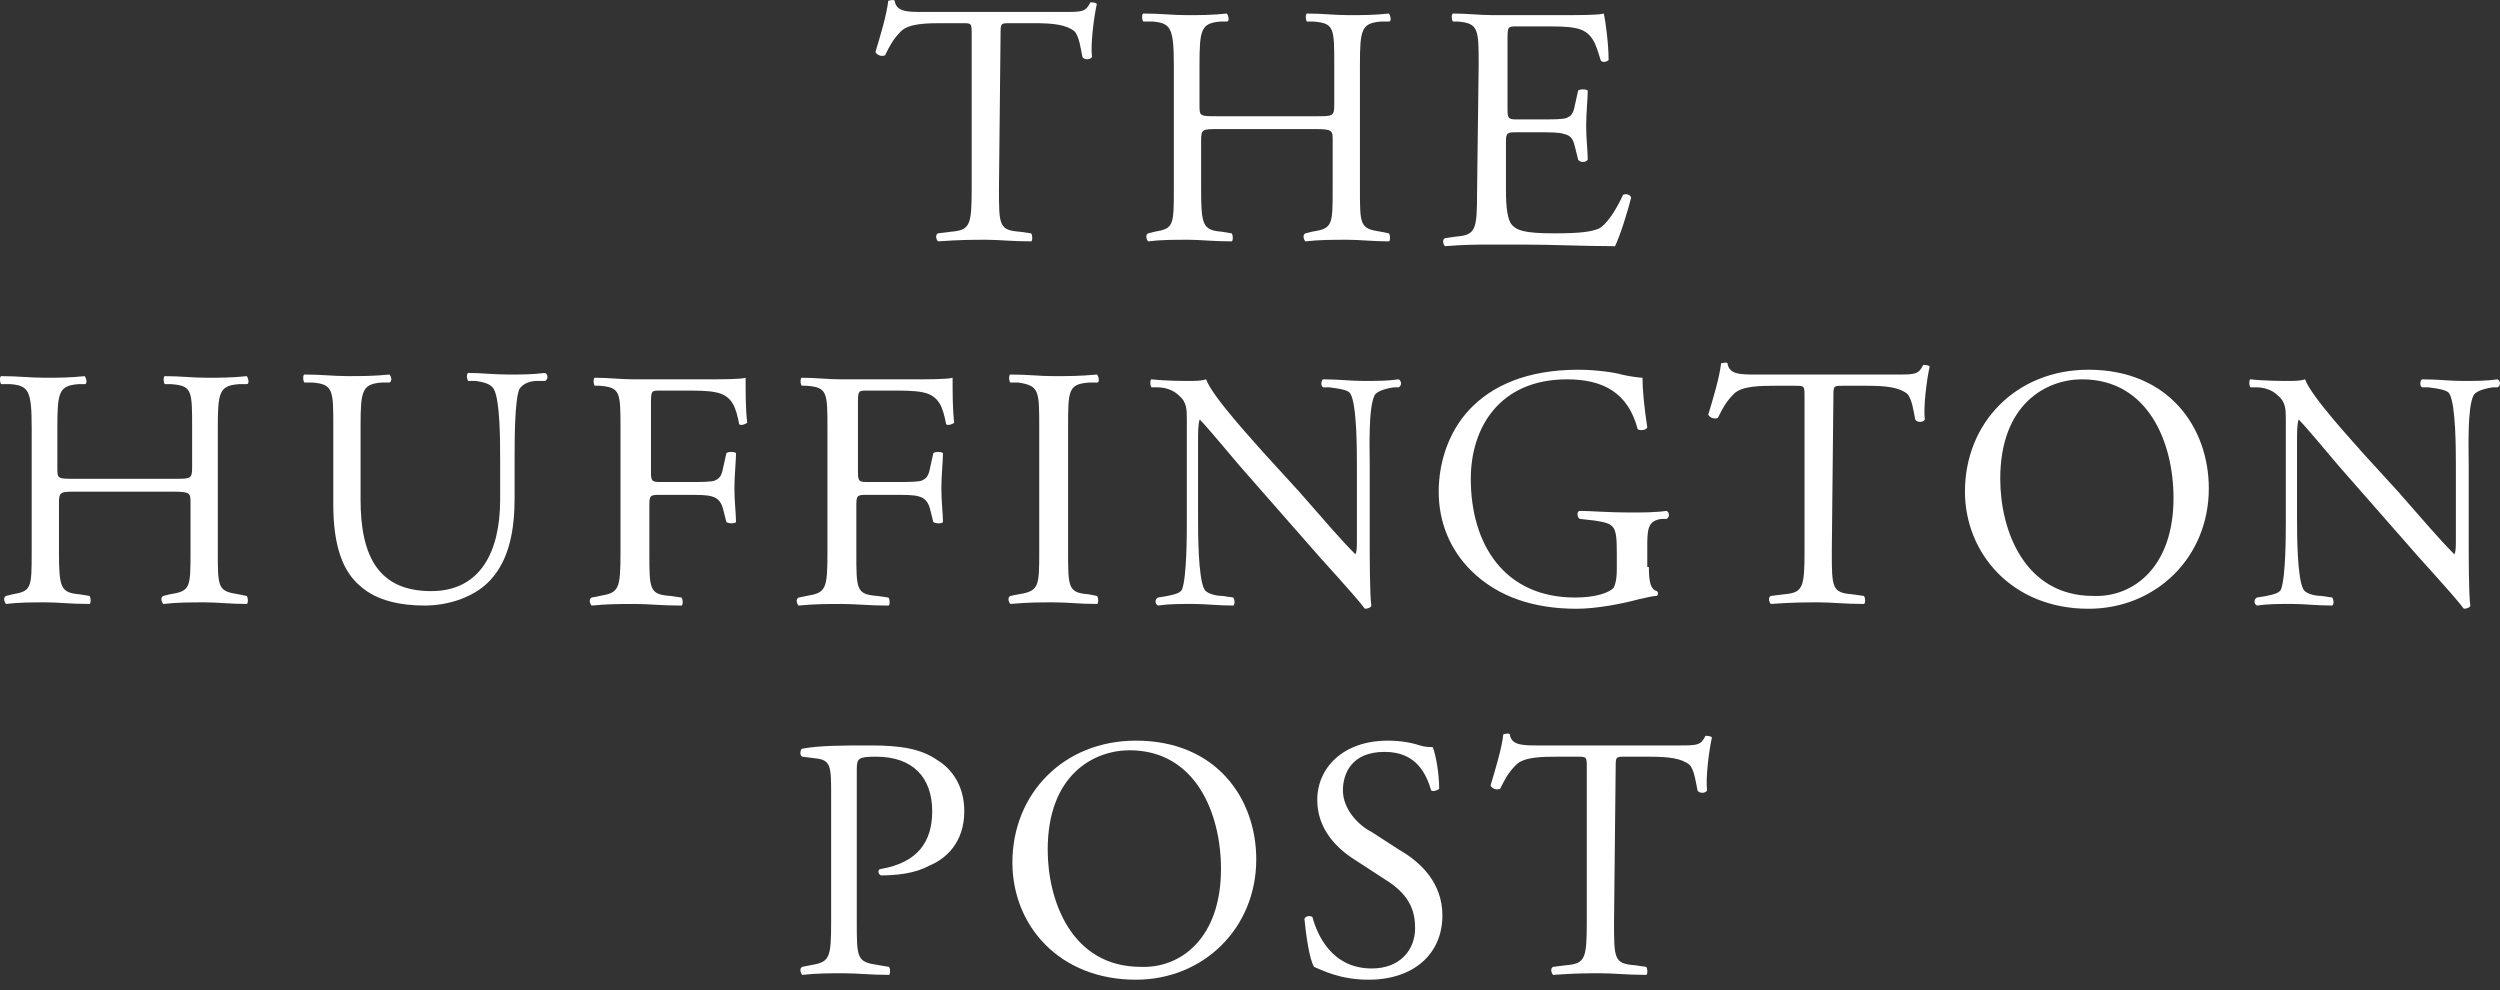
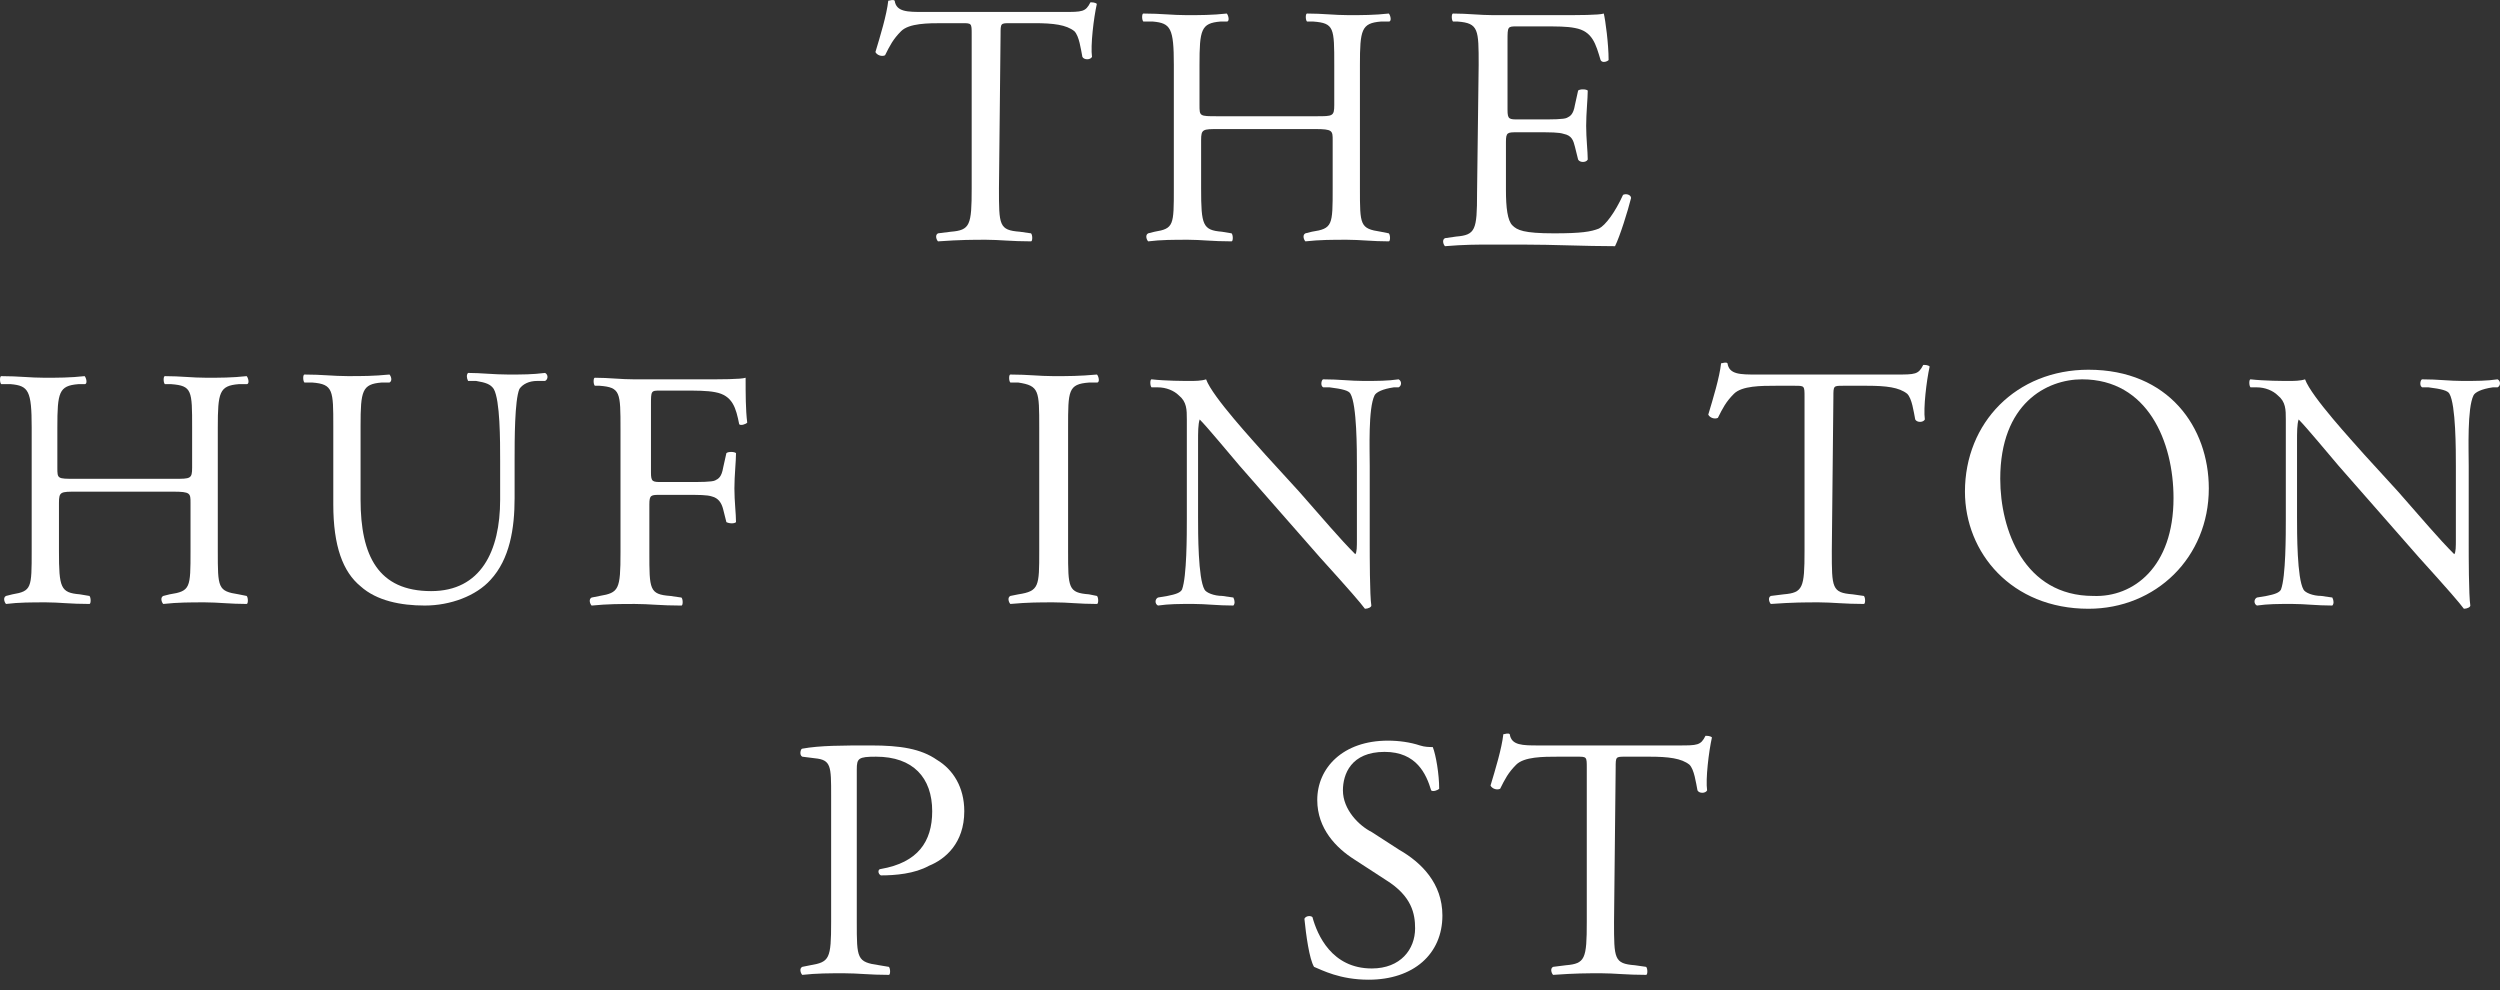
<svg xmlns="http://www.w3.org/2000/svg" width="101" height="40" viewBox="0 0 101 40" fill="none">
  <rect x="0" y="0" width="101" height="40" fill="#333333" stroke="none" />
  <path d="M40.358 7.612C40.358 9.103 40.358 9.298 41.201 9.362L41.654 9.427C41.719 9.492 41.719 9.751 41.654 9.751C40.877 9.751 40.358 9.686 39.84 9.686C39.321 9.686 38.803 9.686 37.895 9.751C37.83 9.686 37.765 9.492 37.895 9.427L38.414 9.362C39.191 9.298 39.256 9.103 39.256 7.612V1.39C39.256 0.936 39.256 0.936 38.867 0.936H38.09C37.506 0.936 36.728 0.936 36.404 1.26C36.08 1.584 35.95 1.844 35.756 2.233C35.627 2.297 35.432 2.233 35.367 2.103C35.562 1.455 35.821 0.612 35.886 0.029C35.95 0.029 36.08 -0.036 36.145 0.029C36.21 0.483 36.663 0.483 37.312 0.483H42.951C43.728 0.483 43.858 0.483 44.053 0.094C44.117 0.094 44.247 0.094 44.312 0.158C44.182 0.742 44.053 1.844 44.117 2.297C44.053 2.427 43.793 2.427 43.728 2.297C43.664 1.973 43.599 1.455 43.404 1.26C43.08 1.001 42.562 0.936 41.784 0.936H40.812C40.423 0.936 40.423 0.936 40.423 1.39L40.358 7.612Z" fill="white" />
  <path d="M49.238 5.214C48.589 5.214 48.525 5.214 48.525 5.668V7.612C48.525 9.103 48.589 9.298 49.367 9.362L49.756 9.427C49.821 9.492 49.821 9.751 49.756 9.751C48.978 9.751 48.525 9.686 48.006 9.686C47.423 9.686 46.904 9.686 46.386 9.751C46.321 9.686 46.256 9.492 46.386 9.427L46.645 9.362C47.423 9.233 47.423 9.103 47.423 7.612V2.621C47.423 1.131 47.293 0.936 46.58 0.871H46.191C46.126 0.807 46.126 0.547 46.191 0.547C46.904 0.547 47.358 0.612 47.941 0.612C48.46 0.612 48.978 0.612 49.562 0.547C49.626 0.612 49.691 0.871 49.562 0.871H49.302C48.525 0.936 48.46 1.196 48.46 2.621V4.242C48.46 4.696 48.46 4.696 49.173 4.696H53.191C53.84 4.696 53.904 4.696 53.904 4.242V2.621C53.904 1.131 53.904 0.936 53.062 0.871H52.803C52.738 0.807 52.738 0.547 52.803 0.547C53.451 0.547 53.904 0.612 54.488 0.612C55.006 0.612 55.525 0.612 56.108 0.547C56.173 0.612 56.238 0.871 56.108 0.871H55.784C55.006 0.936 54.941 1.196 54.941 2.621V7.612C54.941 9.103 54.941 9.233 55.784 9.362L56.108 9.427C56.173 9.492 56.173 9.751 56.108 9.751C55.46 9.751 54.941 9.686 54.423 9.686C53.84 9.686 53.321 9.686 52.738 9.751C52.673 9.686 52.608 9.492 52.738 9.427L52.997 9.362C53.84 9.233 53.84 9.103 53.84 7.612V5.668C53.84 5.279 53.84 5.214 53.127 5.214H49.238Z" fill="white" />
  <path d="M59.738 2.621C59.738 1.196 59.738 0.936 58.895 0.871H58.701C58.636 0.807 58.636 0.547 58.701 0.547C59.284 0.547 59.803 0.612 60.321 0.612H62.914C63.821 0.612 64.599 0.612 64.793 0.547C64.858 0.807 64.988 1.779 64.988 2.427C64.923 2.492 64.729 2.557 64.664 2.427C64.469 1.779 64.34 1.26 63.627 1.131C63.303 1.066 62.914 1.066 62.266 1.066H61.293C60.904 1.066 60.904 1.066 60.904 1.649V4.436C60.904 4.825 60.969 4.825 61.358 4.825H62.136C62.719 4.825 63.173 4.825 63.303 4.76C63.432 4.696 63.562 4.631 63.627 4.242L63.756 3.659C63.821 3.594 64.081 3.594 64.145 3.659C64.145 3.983 64.081 4.566 64.081 5.085C64.081 5.603 64.145 6.122 64.145 6.446C64.081 6.575 63.821 6.575 63.756 6.446L63.627 5.927C63.562 5.668 63.497 5.473 63.173 5.409C62.979 5.344 62.654 5.344 62.071 5.344H61.293C60.904 5.344 60.84 5.344 60.84 5.733V7.677C60.84 8.39 60.904 8.909 61.099 9.103C61.293 9.298 61.553 9.427 62.784 9.427C63.886 9.427 64.275 9.362 64.599 9.233C64.858 9.103 65.247 8.585 65.571 7.872C65.701 7.807 65.895 7.872 65.895 8.001C65.766 8.52 65.442 9.557 65.247 9.946C64.016 9.946 62.784 9.881 61.488 9.881H60.256C59.673 9.881 59.154 9.881 58.377 9.946C58.312 9.881 58.247 9.686 58.377 9.622L58.83 9.557C59.608 9.492 59.673 9.298 59.673 7.807L59.738 2.621Z" fill="white" />
  <path d="M3.095 19.863C2.447 19.863 2.382 19.863 2.382 20.316V22.261C2.382 23.752 2.447 23.946 3.225 24.011L3.614 24.076C3.678 24.14 3.678 24.4 3.614 24.4C2.836 24.4 2.382 24.335 1.863 24.335C1.28 24.335 0.762 24.335 0.243 24.4C0.178 24.335 0.113 24.14 0.243 24.076L0.502 24.011C1.28 23.881 1.28 23.752 1.28 22.261V17.27C1.28 15.779 1.15 15.585 0.438 15.52H0.049C-0.016 15.455 -0.016 15.196 0.049 15.196C0.762 15.196 1.215 15.261 1.799 15.261C2.317 15.261 2.836 15.261 3.419 15.196C3.484 15.261 3.549 15.52 3.419 15.52H3.16C2.382 15.585 2.317 15.844 2.317 17.27V18.89C2.317 19.344 2.317 19.344 3.03 19.344H7.049C7.697 19.344 7.762 19.344 7.762 18.89V17.27C7.762 15.779 7.762 15.585 6.919 15.52H6.66C6.595 15.455 6.595 15.196 6.66 15.196C7.308 15.196 7.762 15.261 8.345 15.261C8.864 15.261 9.382 15.261 9.965 15.196C10.03 15.261 10.095 15.52 9.965 15.52H9.641C8.864 15.585 8.799 15.844 8.799 17.27V22.261C8.799 23.752 8.799 23.881 9.641 24.011L9.965 24.076C10.03 24.14 10.03 24.4 9.965 24.4C9.317 24.4 8.799 24.335 8.28 24.335C7.697 24.335 7.178 24.335 6.595 24.4C6.53 24.335 6.465 24.14 6.595 24.076L6.854 24.011C7.697 23.881 7.697 23.752 7.697 22.261V20.316C7.697 19.927 7.697 19.863 6.984 19.863C7.114 19.863 3.095 19.863 3.095 19.863Z" fill="white" />
  <path d="M20.206 18.631C20.206 17.788 20.206 16.168 19.947 15.714C19.817 15.52 19.623 15.455 19.234 15.39H18.91C18.845 15.26 18.845 15.131 18.91 15.066C19.428 15.066 19.947 15.131 20.53 15.131C21.114 15.131 21.503 15.131 22.021 15.066C22.151 15.131 22.151 15.325 22.021 15.39H21.697C21.373 15.39 21.114 15.52 20.984 15.714C20.79 16.168 20.79 17.788 20.79 18.566V20.122C20.79 21.353 20.595 22.585 19.817 23.427C19.234 24.075 18.197 24.464 17.16 24.464C16.188 24.464 15.215 24.27 14.567 23.686C13.854 23.103 13.465 22.066 13.465 20.381V17.205C13.465 15.779 13.465 15.52 12.623 15.455H12.299C12.234 15.39 12.234 15.131 12.299 15.131C13.012 15.131 13.465 15.195 14.049 15.195C14.632 15.195 15.086 15.195 15.734 15.131C15.799 15.195 15.864 15.39 15.734 15.455H15.41C14.632 15.52 14.567 15.779 14.567 17.205V20.186C14.567 22.455 15.28 23.881 17.419 23.881C19.428 23.881 20.206 22.261 20.206 20.186V18.631Z" fill="white" />
  <path d="M26.299 19.085C26.299 19.474 26.364 19.474 26.753 19.474H27.725C28.308 19.474 28.762 19.474 28.892 19.409C29.021 19.344 29.151 19.279 29.216 18.89L29.346 18.307C29.41 18.242 29.67 18.242 29.735 18.307C29.735 18.631 29.67 19.215 29.67 19.733C29.67 20.252 29.735 20.77 29.735 21.094C29.67 21.159 29.475 21.159 29.346 21.094L29.216 20.576C29.151 20.316 29.021 20.122 28.762 20.057C28.568 19.992 28.244 19.992 27.66 19.992H26.688C26.299 19.992 26.234 19.992 26.234 20.381V22.326C26.234 23.817 26.234 24.011 27.077 24.076L27.531 24.141C27.596 24.205 27.596 24.465 27.531 24.465C26.688 24.465 26.234 24.4 25.651 24.4C25.068 24.4 24.549 24.4 23.901 24.465C23.836 24.4 23.771 24.205 23.901 24.141L24.225 24.076C25.003 23.946 25.068 23.817 25.068 22.326V17.335C25.068 15.844 25.068 15.65 24.225 15.585H24.031C23.966 15.52 23.966 15.261 24.031 15.261C24.614 15.261 25.068 15.326 25.651 15.326H28.244C29.151 15.326 29.929 15.326 30.123 15.261C30.123 15.909 30.123 16.557 30.188 17.076C30.123 17.14 29.929 17.205 29.864 17.14C29.735 16.492 29.605 15.974 28.892 15.844C28.568 15.779 28.114 15.779 27.531 15.779H26.688C26.299 15.779 26.299 15.779 26.299 16.363V19.085Z" fill="white" />
-   <path d="M34.661 19.085C34.661 19.474 34.725 19.474 35.114 19.474H36.087C36.67 19.474 37.124 19.474 37.253 19.409C37.383 19.344 37.513 19.279 37.577 18.89L37.707 18.307C37.772 18.242 38.031 18.242 38.096 18.307C38.096 18.631 38.031 19.215 38.031 19.733C38.031 20.252 38.096 20.77 38.096 21.094C38.031 21.159 37.837 21.159 37.707 21.094L37.577 20.576C37.513 20.316 37.383 20.122 37.124 20.057C36.929 19.992 36.605 19.992 36.022 19.992H35.049C34.661 19.992 34.596 19.992 34.596 20.381V22.326C34.596 23.817 34.596 24.011 35.438 24.076L35.892 24.141C35.957 24.205 35.957 24.465 35.892 24.465C35.049 24.465 34.596 24.4 34.012 24.4C33.429 24.4 32.91 24.4 32.262 24.465C32.197 24.4 32.133 24.205 32.262 24.141L32.586 24.076C33.364 23.946 33.429 23.817 33.429 22.326V17.335C33.429 15.844 33.429 15.65 32.586 15.585H32.392C32.327 15.52 32.327 15.261 32.392 15.261C32.975 15.261 33.429 15.326 34.012 15.326H36.605C37.513 15.326 38.29 15.326 38.485 15.261C38.485 15.909 38.485 16.557 38.55 17.076C38.485 17.14 38.29 17.205 38.225 17.14C38.096 16.492 37.966 15.974 37.253 15.844C36.929 15.779 36.475 15.779 35.892 15.779H35.049C34.661 15.779 34.661 15.779 34.661 16.363V19.085Z" fill="white" />
  <path d="M41.985 17.27C41.985 15.779 41.985 15.585 41.142 15.455H40.818C40.753 15.39 40.753 15.131 40.818 15.131C41.531 15.131 41.985 15.196 42.568 15.196C43.151 15.196 43.605 15.196 44.318 15.131C44.383 15.196 44.448 15.455 44.318 15.455H43.994C43.151 15.52 43.151 15.779 43.151 17.27V22.261C43.151 23.752 43.151 23.946 43.994 24.011L44.318 24.076C44.383 24.14 44.383 24.4 44.318 24.4C43.605 24.4 43.151 24.335 42.568 24.335C41.985 24.335 41.531 24.335 40.818 24.4C40.753 24.335 40.688 24.14 40.818 24.076L41.142 24.011C41.985 23.881 41.985 23.687 41.985 22.261V17.27Z" fill="white" />
  <path d="M55.337 22.001C55.337 22.39 55.337 24.075 55.402 24.464C55.402 24.529 55.273 24.594 55.143 24.594C54.949 24.335 54.56 23.881 53.328 22.52L50.087 18.825C49.698 18.372 48.791 17.27 48.467 16.946C48.402 17.14 48.402 17.464 48.402 17.853V20.899C48.402 21.548 48.402 23.362 48.661 23.816C48.726 23.946 49.05 24.075 49.374 24.075L49.828 24.14C49.893 24.27 49.893 24.399 49.828 24.464C49.18 24.464 48.726 24.399 48.208 24.399C47.624 24.399 47.235 24.399 46.782 24.464C46.652 24.399 46.652 24.205 46.782 24.14L47.17 24.075C47.495 24.011 47.689 23.946 47.754 23.816C47.948 23.298 47.948 21.612 47.948 20.964V16.946C47.948 16.557 47.948 16.233 47.624 15.973C47.43 15.779 47.106 15.649 46.782 15.649H46.522C46.457 15.585 46.457 15.325 46.522 15.325C47.106 15.39 47.819 15.39 48.078 15.39C48.272 15.39 48.532 15.39 48.726 15.325C48.985 16.038 50.67 17.853 51.124 18.372L52.485 19.862C53.458 20.964 54.106 21.742 54.754 22.39C54.819 22.325 54.819 22.066 54.819 21.807V18.825C54.819 18.177 54.819 16.362 54.559 15.909C54.495 15.779 54.236 15.714 53.717 15.649H53.458C53.328 15.585 53.393 15.325 53.458 15.325C54.106 15.325 54.559 15.39 55.078 15.39C55.661 15.39 56.05 15.39 56.504 15.325C56.634 15.39 56.634 15.585 56.504 15.649H56.309C55.856 15.714 55.597 15.844 55.532 15.973C55.272 16.492 55.337 18.177 55.337 18.825L55.337 22.001Z" fill="white" />
-   <path d="M66.615 22.909C66.615 23.492 66.68 23.816 66.939 23.881C67.004 23.946 67.004 24.011 66.939 24.076C66.745 24.076 66.55 24.14 66.226 24.205C65.513 24.4 64.476 24.594 63.698 24.594C62.013 24.594 60.522 24.14 59.42 23.039C58.578 22.196 58.124 21.094 58.124 19.863C58.124 18.696 58.513 17.464 59.355 16.557C60.263 15.585 61.689 14.937 63.763 14.937C64.541 14.937 65.319 15.066 65.513 15.131C65.772 15.196 66.226 15.261 66.356 15.261C66.356 15.714 66.421 16.427 66.55 17.27C66.485 17.399 66.226 17.399 66.161 17.335C65.772 15.844 64.735 15.325 63.309 15.325C60.587 15.325 59.42 17.27 59.42 19.344C59.42 22.002 60.782 24.14 63.633 24.14C64.476 24.14 64.995 23.946 65.189 23.752C65.254 23.622 65.319 23.427 65.319 22.974V22.39C65.319 21.224 65.254 21.159 64.411 21.029L63.828 20.964C63.698 20.9 63.698 20.64 63.828 20.64C64.217 20.64 64.995 20.705 65.837 20.705C66.356 20.705 66.874 20.705 67.328 20.64C67.458 20.705 67.458 20.9 67.328 20.964H67.133C66.55 21.029 66.55 21.418 66.55 22.131V22.909L66.615 22.909Z" fill="white" />
  <path d="M74.005 22.261C74.005 23.752 74.005 23.946 74.847 24.011L75.301 24.076C75.366 24.14 75.366 24.4 75.301 24.4C74.523 24.4 74.005 24.335 73.486 24.335C72.903 24.335 72.449 24.335 71.541 24.4C71.477 24.335 71.412 24.14 71.541 24.076L72.06 24.011C72.838 23.946 72.903 23.752 72.903 22.261V16.038C72.903 15.585 72.903 15.585 72.514 15.585H71.736C71.153 15.585 70.375 15.585 70.051 15.909C69.727 16.233 69.597 16.492 69.403 16.881C69.273 16.946 69.079 16.881 69.014 16.751C69.208 16.103 69.467 15.261 69.532 14.677C69.597 14.677 69.727 14.612 69.791 14.677C69.856 15.131 70.31 15.131 70.958 15.131H76.597C77.375 15.131 77.505 15.131 77.699 14.742C77.764 14.742 77.894 14.742 77.958 14.807C77.829 15.39 77.699 16.492 77.764 16.946C77.699 17.076 77.44 17.076 77.375 16.946C77.31 16.622 77.245 16.103 77.051 15.909C76.727 15.649 76.208 15.585 75.43 15.585H74.458C74.069 15.585 74.069 15.585 74.069 16.038L74.005 22.261Z" fill="white" />
  <path d="M79.384 19.863C79.384 17.076 81.458 14.937 84.375 14.937C87.615 14.937 89.236 17.27 89.236 19.733C89.236 22.52 87.097 24.594 84.375 24.594C81.263 24.594 79.384 22.326 79.384 19.863ZM87.81 20.122C87.81 17.853 86.773 15.325 84.115 15.325C82.689 15.325 80.81 16.298 80.81 19.344C80.81 21.418 81.782 24.076 84.569 24.076C86.189 24.14 87.81 22.909 87.81 20.122Z" fill="white" />
  <path d="M99.736 22.001C99.736 22.39 99.736 24.075 99.801 24.464C99.801 24.529 99.671 24.594 99.541 24.594C99.347 24.335 98.958 23.881 97.727 22.52L94.486 18.825C94.097 18.372 93.189 17.27 92.865 16.946C92.8 17.14 92.8 17.464 92.8 17.853V20.899C92.8 21.548 92.8 23.362 93.06 23.816C93.124 23.946 93.448 24.075 93.772 24.075L94.226 24.14C94.291 24.27 94.291 24.399 94.226 24.464C93.578 24.464 93.124 24.399 92.606 24.399C92.022 24.399 91.634 24.399 91.18 24.464C91.05 24.399 91.05 24.205 91.18 24.14L91.569 24.075C91.893 24.011 92.087 23.946 92.152 23.816C92.347 23.298 92.347 21.612 92.347 20.964V16.946C92.347 16.557 92.347 16.233 92.022 15.973C91.828 15.779 91.504 15.649 91.18 15.649H90.921C90.856 15.585 90.856 15.325 90.921 15.325C91.504 15.39 92.217 15.39 92.476 15.39C92.671 15.39 92.93 15.39 93.124 15.325C93.384 16.038 95.069 17.853 95.523 18.372L96.884 19.862C97.856 20.964 98.504 21.742 99.152 22.39C99.217 22.325 99.217 22.066 99.217 21.807V18.825C99.217 18.177 99.217 16.362 98.958 15.909C98.893 15.779 98.634 15.714 98.115 15.649H97.856C97.726 15.585 97.791 15.325 97.856 15.325C98.504 15.325 98.958 15.39 99.476 15.39C100.06 15.39 100.449 15.39 100.902 15.325C101.032 15.39 101.032 15.585 100.902 15.649H100.708C100.254 15.714 99.995 15.844 99.93 15.973C99.671 16.492 99.736 18.177 99.736 18.825L99.736 22.001Z" fill="white" />
  <path d="M34.614 37.246C34.614 38.737 34.614 38.866 35.522 38.996L35.911 39.061C35.976 39.126 35.976 39.385 35.911 39.385C35.133 39.385 34.679 39.32 34.096 39.32C33.513 39.32 32.994 39.32 32.411 39.385C32.346 39.32 32.281 39.126 32.411 39.061L32.735 38.996C33.513 38.866 33.578 38.737 33.578 37.246V32.126C33.578 30.959 33.578 30.7 32.929 30.635L32.411 30.57C32.281 30.505 32.346 30.246 32.411 30.246C33.124 30.116 34.031 30.116 35.198 30.116C36.365 30.116 37.207 30.246 37.855 30.7C38.503 31.088 38.957 31.801 38.957 32.774C38.957 34.07 38.179 34.718 37.531 34.977C36.948 35.301 36.17 35.366 35.587 35.366C35.457 35.301 35.457 35.107 35.587 35.107C37.078 34.848 37.661 34.005 37.661 32.774C37.661 31.413 36.883 30.57 35.392 30.57C34.679 30.57 34.614 30.635 34.614 31.088V37.246Z" fill="white" />
-   <path d="M40.901 34.848C40.901 32.061 42.975 29.922 45.892 29.922C49.133 29.922 50.753 32.255 50.753 34.718C50.753 37.505 48.614 39.58 45.892 39.58C42.781 39.58 40.901 37.376 40.901 34.848ZM49.328 35.107C49.328 32.839 48.29 30.311 45.633 30.311C44.207 30.311 42.327 31.283 42.327 34.329C42.327 36.404 43.3 39.061 46.087 39.061C47.707 39.126 49.328 37.894 49.328 35.107Z" fill="white" />
  <path d="M55.291 39.58C54.124 39.58 53.411 39.191 53.087 39.061C52.893 38.737 52.763 37.765 52.698 37.117C52.763 36.987 52.958 36.987 53.023 37.052C53.217 37.765 53.8 39.126 55.42 39.126C56.587 39.126 57.17 38.348 57.17 37.505C57.17 36.922 57.041 36.209 56.004 35.561L54.708 34.718C53.995 34.265 53.217 33.487 53.217 32.32C53.217 31.024 54.254 29.922 56.069 29.922C56.523 29.922 56.976 29.987 57.365 30.116C57.56 30.181 57.754 30.181 57.884 30.181C58.013 30.505 58.143 31.283 58.143 31.866C58.078 31.931 57.884 31.996 57.819 31.931C57.624 31.283 57.235 30.376 55.939 30.376C54.578 30.376 54.254 31.283 54.254 31.931C54.254 32.709 54.902 33.357 55.42 33.616L56.523 34.329C57.43 34.848 58.273 35.691 58.273 36.987C58.273 38.542 57.106 39.58 55.291 39.58Z" fill="white" />
  <path d="M65.207 37.246C65.207 38.737 65.207 38.931 66.05 38.996L66.504 39.061C66.569 39.126 66.569 39.385 66.504 39.385C65.726 39.385 65.207 39.32 64.689 39.32C64.106 39.32 63.652 39.32 62.745 39.385C62.68 39.32 62.615 39.126 62.745 39.061L63.263 38.996C64.041 38.931 64.106 38.737 64.106 37.246V31.024C64.106 30.57 64.106 30.57 63.717 30.57H62.939C62.356 30.57 61.578 30.57 61.254 30.894C60.93 31.218 60.8 31.477 60.606 31.866C60.476 31.931 60.282 31.866 60.217 31.737C60.411 31.089 60.67 30.246 60.735 29.663C60.8 29.663 60.93 29.598 60.995 29.663C61.059 30.116 61.513 30.116 62.161 30.116H67.8C68.578 30.116 68.708 30.116 68.902 29.727C68.967 29.727 69.097 29.727 69.162 29.792C69.032 30.376 68.902 31.477 68.967 31.931C68.902 32.061 68.643 32.061 68.578 31.931C68.513 31.607 68.448 31.089 68.254 30.894C67.93 30.635 67.411 30.57 66.634 30.57H65.661C65.273 30.57 65.273 30.57 65.273 31.024L65.207 37.246Z" fill="white" />
</svg>